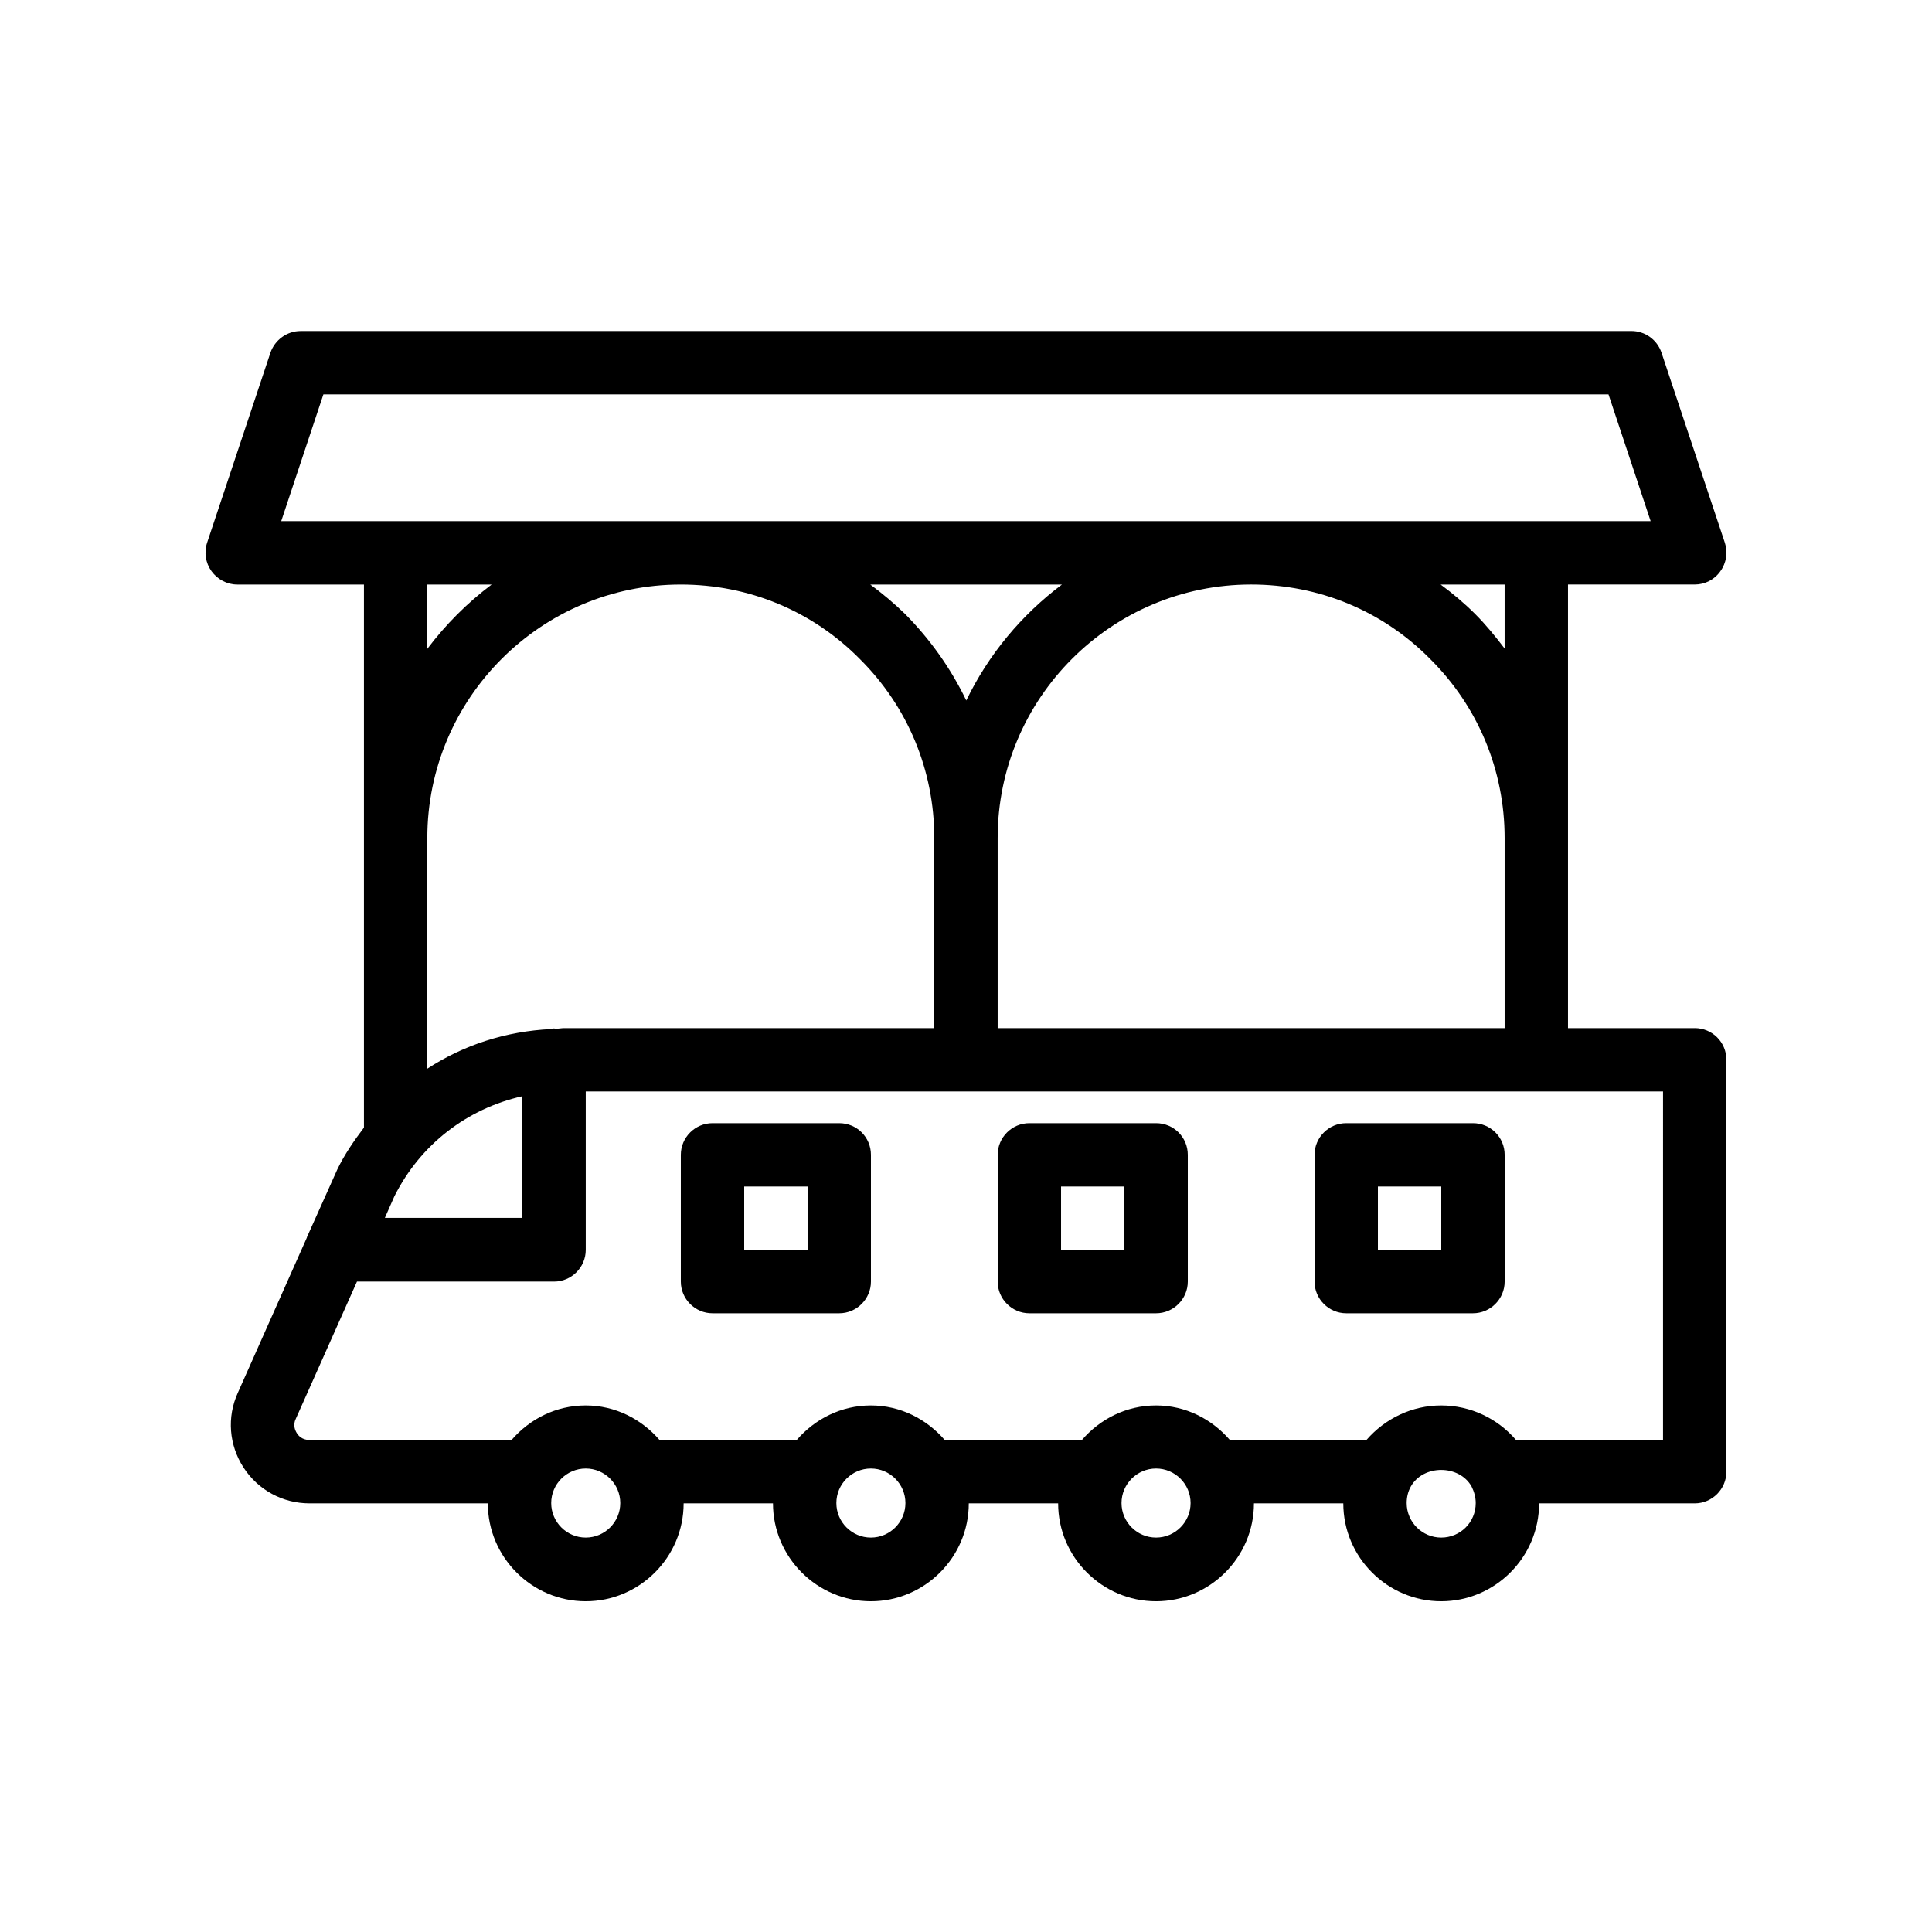
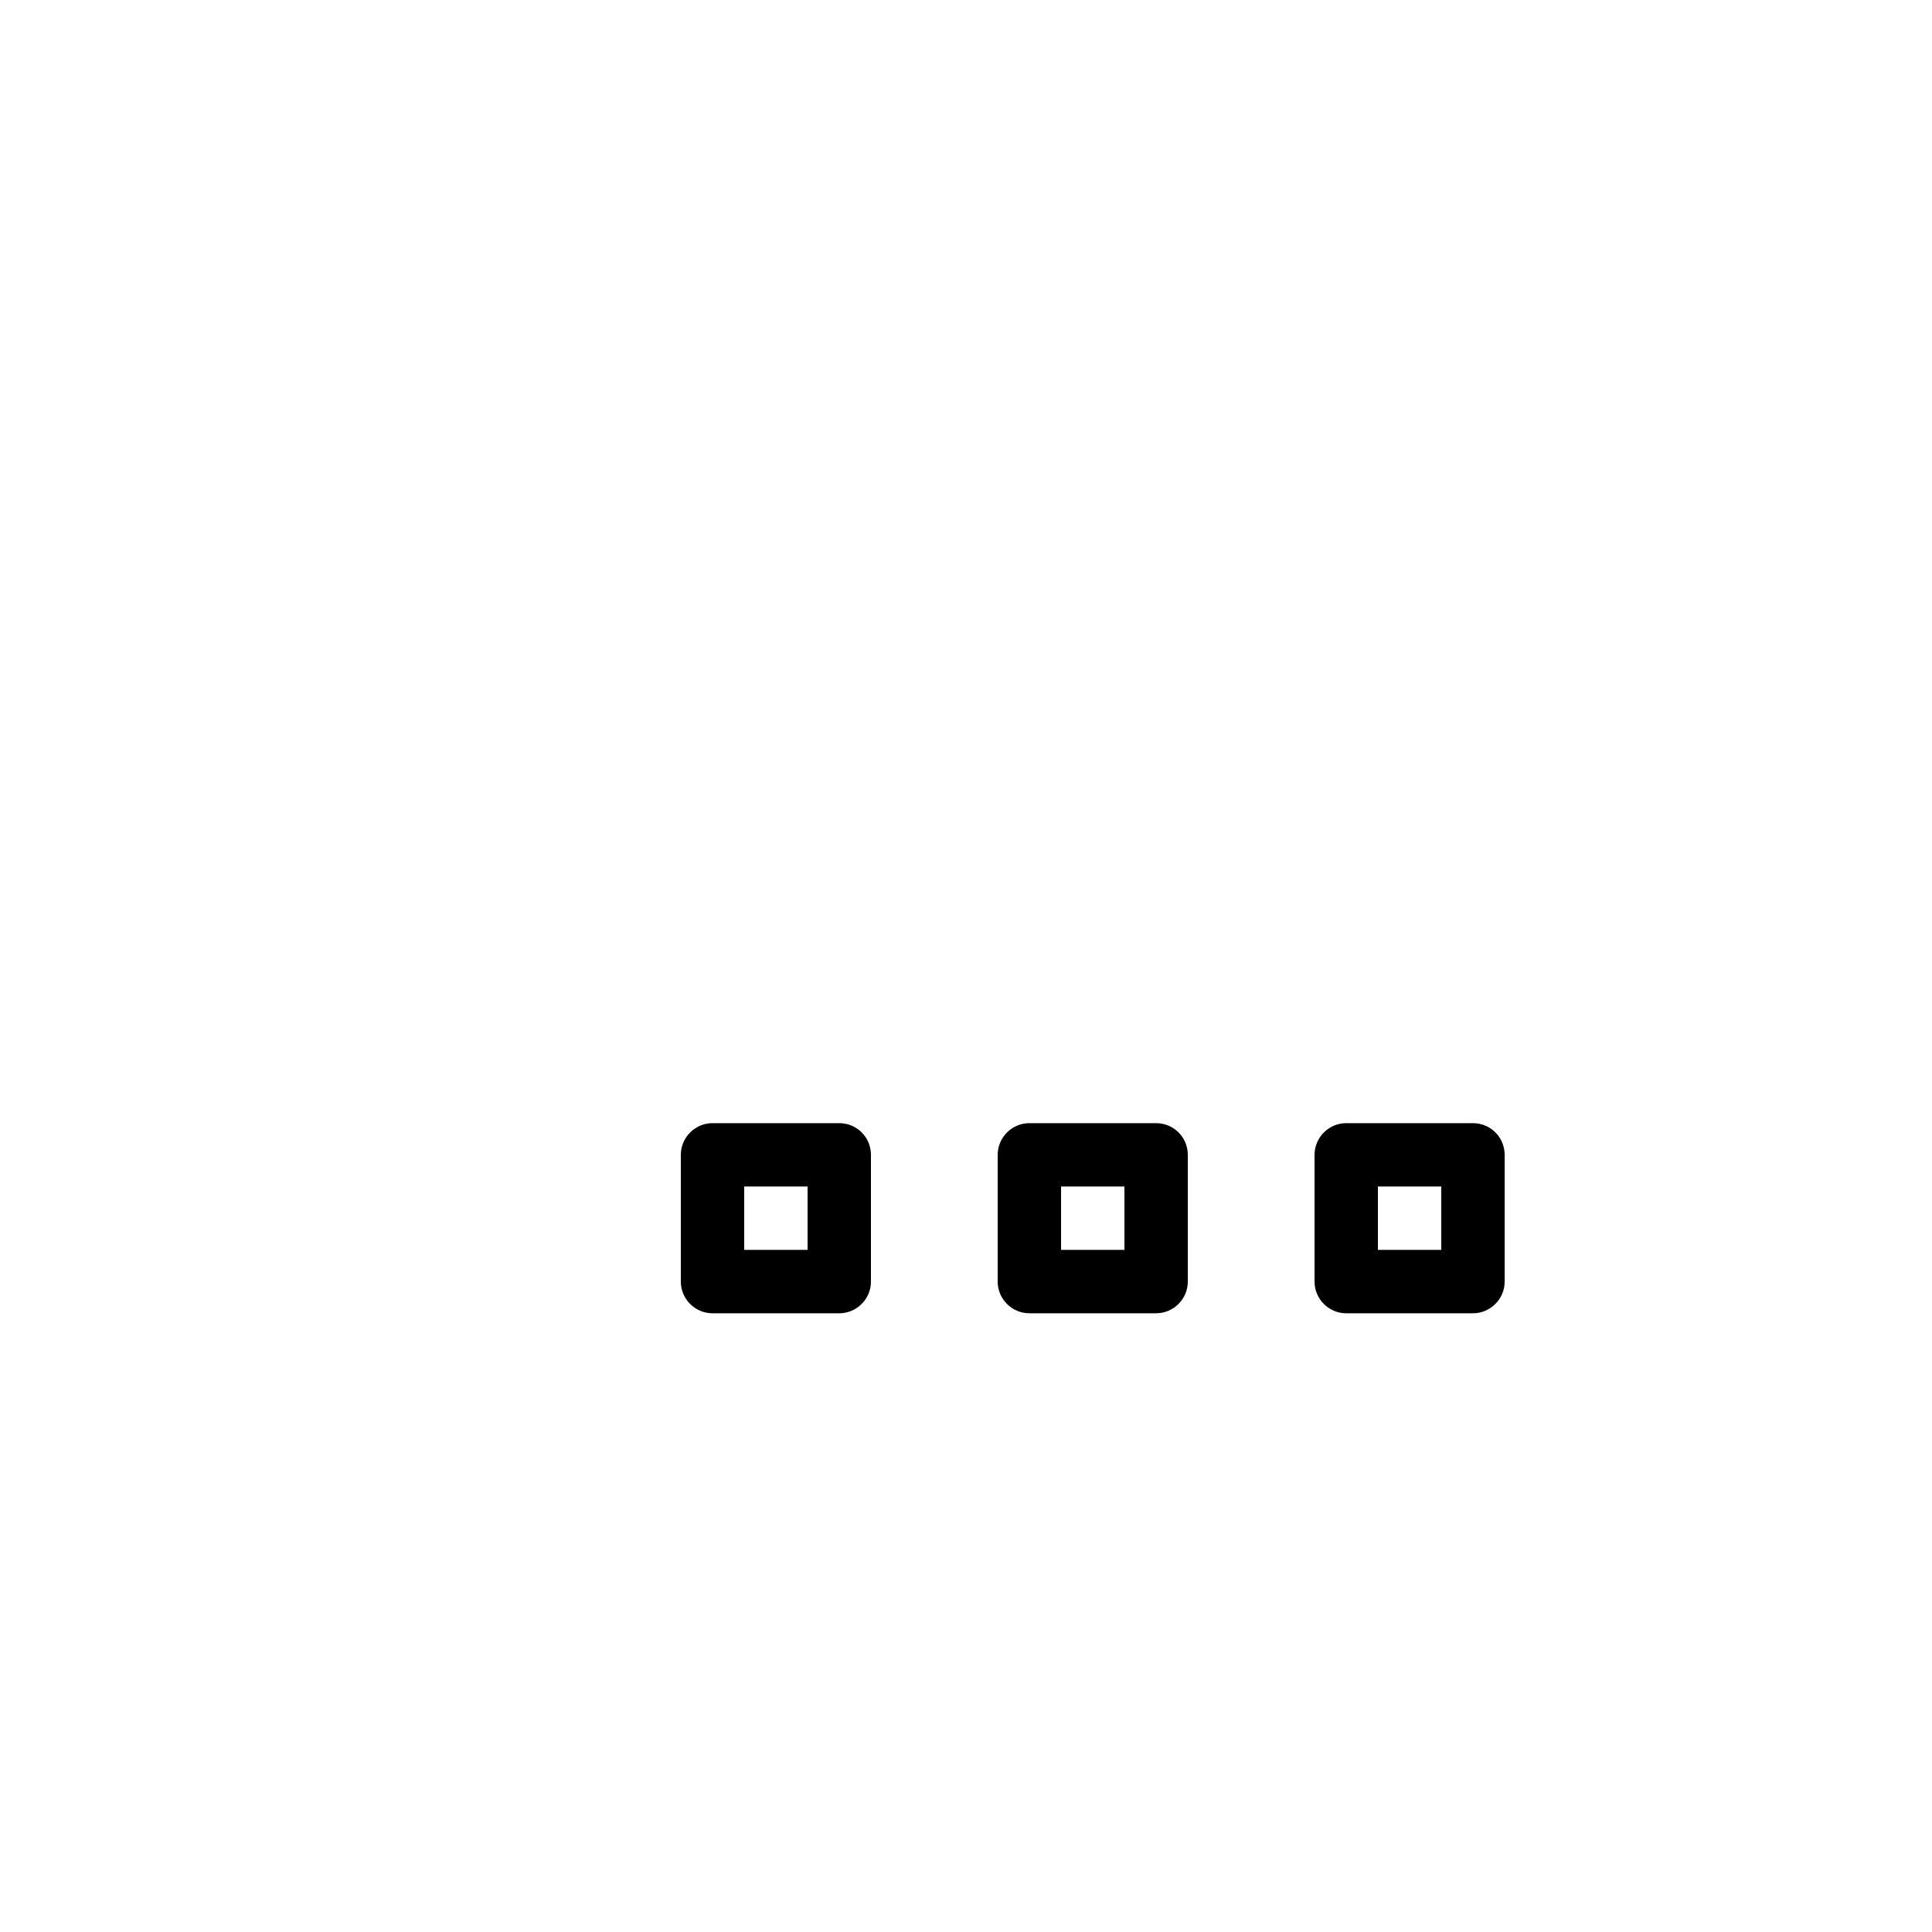
<svg xmlns="http://www.w3.org/2000/svg" fill="#000000" width="800px" height="800px" version="1.1" viewBox="144 144 512 512">
  <g>
-     <path d="m593.12 416.46h-33.586v-117.56h33.586c2.688 0 5.207-1.258 6.801-3.527 1.594-2.184 2.016-5.039 1.176-7.559l-16.793-50.383c-1.176-3.441-4.367-5.711-7.977-5.711l-352.67 0.008c-3.609 0-6.801 2.352-7.977 5.711l-16.793 50.383c-0.84 2.519-0.418 5.375 1.176 7.559 1.594 2.18 4.113 3.523 6.801 3.523h33.586v143.92c-2.602 3.441-5.121 7.055-7.055 11.082l-8.059 17.969v0.082l-18.305 41.145c-2.938 6.465-2.352 13.855 1.512 19.816 3.863 5.961 10.41 9.488 17.465 9.488h47.273c0 14.273 11.672 25.945 25.945 25.945s25.945-11.672 25.945-25.945h23.68c0 14.273 11.672 25.945 25.945 25.945 14.273 0 25.945-11.672 25.945-25.945h23.68c0 14.273 11.672 25.945 25.945 25.945s25.945-11.672 25.945-25.945h23.68c0 14.273 11.672 25.945 25.945 25.945 14.273 0 25.945-11.672 25.945-25.945l41.234 0.004c4.617 0 8.398-3.777 8.398-8.398v-109.16c0-4.699-3.781-8.395-8.398-8.395zm-184.73 0v-50.383c0-37.031 30.145-67.176 67.176-67.176 17.969 0 34.848 6.969 47.441 19.734 12.68 12.594 19.734 29.473 19.734 47.441v50.383zm-114.79 0c-0.84 0-1.594 0.168-2.352 0.168-0.168 0-0.25-0.082-0.418-0.082-0.336 0-0.504 0.168-0.84 0.168-11.922 0.586-23.09 4.199-32.746 10.496v-61.129c0-37.031 30.145-67.176 67.176-67.176 17.969 0 34.848 6.969 47.441 19.734 12.68 12.594 19.734 29.473 19.734 47.441v50.383zm-45.09 44.586c6.887-13.77 19.312-23.258 33.922-26.535v32.242h-36.441zm126.12-162.14h50.801c-10.746 8.062-19.48 18.559-25.359 30.73-4.031-8.398-9.488-16.121-16.207-22.922-2.938-2.856-6.043-5.461-9.234-7.809zm168.11 16.961c-2.434-3.191-4.953-6.297-7.809-9.152-2.856-2.856-5.961-5.457-9.152-7.809h16.961zm-313.04-67.344h340.57l11.168 33.586h-362.91zm27.543 50.383h17.047c-6.465 4.871-12.176 10.578-17.047 17.047zm41.984 252.57c-5.039 0-9.152-4.113-9.152-9.152 0-5.039 4.113-9.152 9.152-9.152 5.039 0 9.152 4.113 9.152 9.152 0 5.039-4.117 9.152-9.152 9.152zm75.57 0c-5.039 0-9.152-4.113-9.152-9.152 0-5.039 4.113-9.152 9.152-9.152 5.039 0 9.152 4.113 9.152 9.152 0 5.039-4.113 9.152-9.152 9.152zm75.57 0c-5.039 0-9.152-4.113-9.152-9.152 0-5.039 4.113-9.152 9.152-9.152 5.039 0 9.152 4.113 9.152 9.152 0 5.039-4.113 9.152-9.152 9.152zm75.57 0c-5.039 0-9.152-4.113-9.152-9.152 0-1.512 0.336-3.023 1.09-4.367 3.273-5.879 12.848-5.879 16.121 0 0.672 1.344 1.09 2.856 1.09 4.367 0.004 5.121-4.109 9.152-9.148 9.152zm58.781-25.863h-38.961c-4.871-5.711-12.09-9.152-19.816-9.152s-14.863 3.441-19.816 9.152h-36.191c-4.785-5.543-11.754-9.152-19.566-9.152-7.894 0-14.863 3.609-19.648 9.152h-36.359c-4.785-5.543-11.754-9.152-19.566-9.152-7.894 0-14.863 3.609-19.648 9.152h-36.359c-4.785-5.543-11.754-9.152-19.566-9.152-7.894 0-14.863 3.609-19.648 9.152h-53.566c-2.016 0-3.023-1.258-3.359-1.848-0.418-0.672-1.09-2.098-0.25-3.777l16.207-36.359 52.227 0.004c4.617 0 8.398-3.777 8.398-8.398v-41.984h285.49z" />
    <path d="m366.41 441.65h-33.586c-4.617 0-8.398 3.777-8.398 8.398v33.586c0 4.617 3.777 8.398 8.398 8.398h33.586c4.617 0 8.398-3.777 8.398-8.398v-33.586c0-4.707-3.777-8.398-8.398-8.398zm-8.395 33.586h-16.793v-16.793h16.793z" />
    <path d="m450.38 441.65h-33.586c-4.617 0-8.398 3.777-8.398 8.398v33.586c0 4.617 3.777 8.398 8.398 8.398h33.586c4.617 0 8.398-3.777 8.398-8.398v-33.586c0-4.707-3.781-8.398-8.398-8.398zm-8.395 33.586h-16.793v-16.793h16.793z" />
    <path d="m534.35 441.65h-33.586c-4.617 0-8.398 3.777-8.398 8.398v33.586c0 4.617 3.777 8.398 8.398 8.398h33.586c4.617 0 8.398-3.777 8.398-8.398v-33.586c0-4.707-3.781-8.398-8.398-8.398zm-8.398 33.586h-16.793v-16.793h16.793z" />
  </g>
</svg>